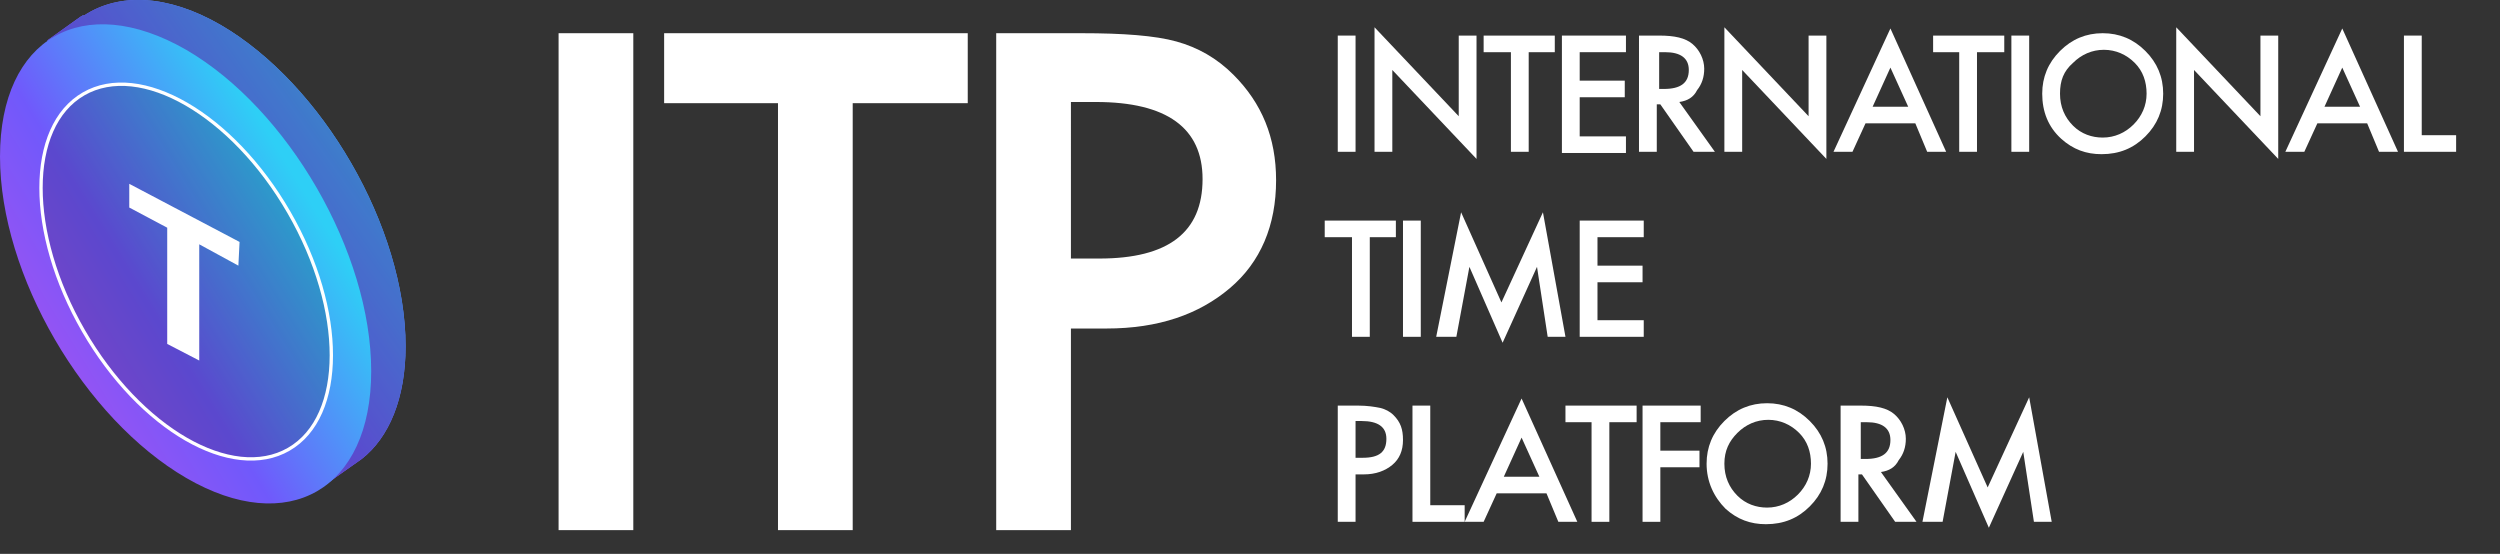
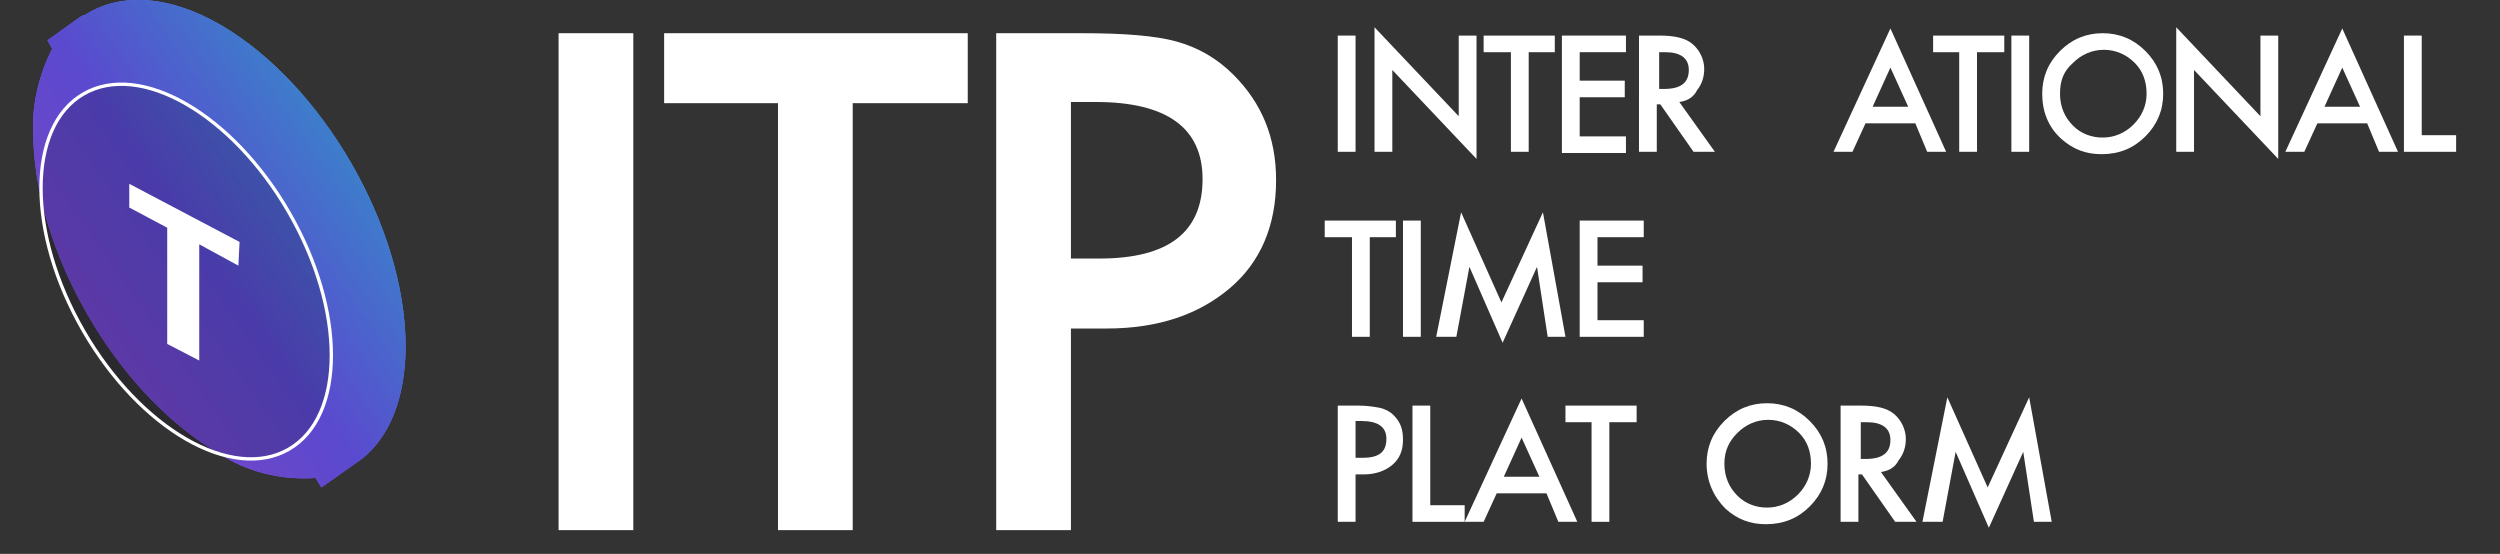
<svg xmlns="http://www.w3.org/2000/svg" version="1.1" id="圖層_1" x="0px" y="0px" viewBox="0 0 210.8 46.7" style="enable-background:new 0 0 210.8 46.7;" xml:space="preserve">
  <rect x="0" y="0" width="210.8" height="46.7" fill="#333333" stroke="none" />
  <style type="text/css">
	.st0{display:none;}
	.st1{display:inline;stroke:#000000;stroke-miterlimit:10;}
	.st2{fill-rule:evenodd;clip-rule:evenodd;fill:url(#SVGID_1_);}
	.st3{fill-rule:evenodd;clip-rule:evenodd;fill:url(#SVGID_2_);}
	.st4{opacity:0.2;}
	.st5{fill-rule:evenodd;clip-rule:evenodd;fill:#07091B;}
	.st6{fill:url(#SVGID_3_);}
	.st7{fill:#07091B;fill-opacity:0.2;}
	.st8{fill:none;stroke:#FFFFFF;stroke-width:0.282;stroke-miterlimit:4;}
	.st9{fill:#FFFFFF;}
</style>
  <g id="圖層_2" class="st0">
-     <rect x="-4.7" y="-3.5" class="st1" width="215.5" height="54.2" />
-   </g>
+     </g>
  <linearGradient id="SVGID_1_" gradientUnits="userSpaceOnUse" x1="7.108" y1="2423.798" x2="47.648" y2="2395.358" gradientTransform="matrix(1 0 0 1 -8.9 -2389.4)">
    <stop offset="0" style="stop-color:#AC50EF" />
    <stop offset="0.47" style="stop-color:#7059FB" />
    <stop offset="1" style="stop-color:#2ECFF6" />
  </linearGradient>
  <path class="st2" d="M30.5,38.7c2.3-1.8,3.7-5.1,3.7-9.5c0-10-7-22.1-15.6-27.1C14.1-0.5,10-0.6,7.1,1.3H7c-0.1,0-0.1,0.1-0.2,0.1  L4,3.4l0.4,0.7c-1.1,2.2-1.7,4.6-1.6,7c0,10,7,22.1,15.6,27.1c2.4,1.6,5.3,2.3,8.2,2.1l0.5,0.8C27.1,41.1,30.5,38.7,30.5,38.7z" />
  <linearGradient id="SVGID_2_" gradientUnits="userSpaceOnUse" x1="7.108" y1="2423.798" x2="47.648" y2="2395.358" gradientTransform="matrix(1 0 0 1 -8.9 -2389.4)">
    <stop offset="0" style="stop-color:#AC50EF" />
    <stop offset="0.47" style="stop-color:#7059FB" />
    <stop offset="1" style="stop-color:#2ECFF6" />
  </linearGradient>
  <path class="st3" d="M30.5,38.7c2.3-1.8,3.7-5.1,3.7-9.5c0-10-7-22.1-15.6-27.1C14.1-0.5,10-0.6,7.1,1.3H7c-0.1,0-0.1,0.1-0.2,0.1  L4,3.4l0.4,0.7c-1.1,2.2-1.7,4.6-1.6,7c0,10,7,22.1,15.6,27.1c2.4,1.6,5.3,2.3,8.2,2.1l0.5,0.8C27.1,41.1,30.5,38.7,30.5,38.7z" />
  <g class="st4">
    <path class="st5" d="M30.5,38.7c2.3-1.8,3.7-5.1,3.7-9.5c0-10-7-22.1-15.6-27.1C14.1-0.5,10-0.6,7.1,1.3H7c-0.1,0-0.1,0.1-0.2,0.1   L4,3.4l0.4,0.7c-1.1,2.2-1.7,4.6-1.6,7c0,10,7,22.1,15.6,27.1c2.4,1.6,5.3,2.3,8.2,2.1l0.5,0.8C27.1,41.1,30.5,38.7,30.5,38.7z" />
  </g>
  <linearGradient id="SVGID_3_" gradientUnits="userSpaceOnUse" x1="153.093" y1="1745.041" x2="182.063" y2="1713.301" gradientTransform="matrix(0.87 0.5 0 1 -133.03 -1788.73)">
    <stop offset="0" style="stop-color:#AC50EF" />
    <stop offset="0.47" style="stop-color:#7059FB" />
    <stop offset="1" style="stop-color:#2ECFF6" />
  </linearGradient>
-   <path class="st6" d="M15.7,4.2c8.6,5,15.6,17.1,15.6,27.1s-7,14-15.6,9S0,23.2,0,13.2S7-0.8,15.7,4.2z" />
  <ellipse transform="matrix(0.866 -0.5 0.5 0.866 -9.348 10.918)" class="st7" cx="15.7" cy="22.9" rx="10" ry="17.3" />
  <ellipse transform="matrix(0.866 -0.5 0.5 0.866 -9.348 10.918)" class="st8" cx="15.7" cy="22.9" rx="10" ry="17.3" />
  <path class="st9" d="M20.1,22.4l-3.3-1.8v9.8L14.1,29v-9.8l-3.2-1.7v-2l9.3,4.9L20.1,22.4L20.1,22.4z" />
  <g>
    <path class="st9" d="M114.3,3v9.8h-1.5V3H114.3z" />
    <path class="st9" d="M115.9,12.8V2.3l7.1,7.5V3h1.5v10.4l-7.1-7.5v6.9H115.9z" />
    <path class="st9" d="M128.9,4.4v8.4h-1.5V4.4h-2.3V3h6v1.4H128.9z" />
    <path class="st9" d="M137.1,4.4h-3.9v2.4h3.8v1.4h-3.8v3.3h3.9v1.4h-5.4V3h5.4V4.4z" />
    <path class="st9" d="M141.6,8.6l3,4.2h-1.8l-2.8-4h-0.3v4h-1.5V3h1.7c1.3,0,2.2,0.2,2.8,0.7c0.6,0.5,1,1.3,1,2.1   c0,0.7-0.2,1.3-0.6,1.8C142.8,8.2,142.3,8.5,141.6,8.6z M139.8,7.5h0.5c1.4,0,2.1-0.5,2.1-1.6c0-1-0.7-1.5-2-1.5h-0.5V7.5z" />
-     <path class="st9" d="M145.4,12.8V2.3l7.1,7.5V3h1.5v10.4l-7.1-7.5v6.9H145.4z" />
    <path class="st9" d="M161.5,10.4h-4.2l-1.1,2.4h-1.6l4.8-10.4l4.7,10.4h-1.6L161.5,10.4z M160.9,9l-1.5-3.3L157.9,9H160.9z" />
    <path class="st9" d="M166.7,4.4v8.4h-1.5V4.4H163V3h6v1.4H166.7z" />
    <path class="st9" d="M171.1,3v9.8h-1.5V3H171.1z" />
    <path class="st9" d="M172.2,7.9c0-1.4,0.5-2.6,1.5-3.6c1-1,2.2-1.5,3.6-1.5c1.4,0,2.6,0.5,3.6,1.5c1,1,1.5,2.2,1.5,3.6   c0,1.4-0.5,2.6-1.5,3.6c-1,1-2.2,1.5-3.7,1.5c-1.3,0-2.4-0.4-3.4-1.3C172.7,10.7,172.2,9.4,172.2,7.9z M173.7,7.9   c0,1.1,0.4,2,1.1,2.7c0.7,0.7,1.6,1,2.5,1c1,0,1.9-0.4,2.6-1.1c0.7-0.7,1.1-1.6,1.1-2.6c0-1-0.3-1.9-1-2.6   c-0.7-0.7-1.6-1.1-2.6-1.1c-1,0-1.9,0.4-2.6,1.1C174,6,173.7,6.8,173.7,7.9z" />
    <path class="st9" d="M183.5,12.8V2.3l7.1,7.5V3h1.5v10.4L185,5.9v6.9H183.5z" />
    <path class="st9" d="M199.6,10.4h-4.2l-1.1,2.4h-1.6l4.8-10.4l4.7,10.4h-1.6L199.6,10.4z M199,9l-1.5-3.3L196,9H199z" />
    <path class="st9" d="M204.2,3v8.4h2.9v1.4h-4.4V3H204.2z" />
    <path class="st9" d="M115.5,20v8.4h-1.5V20h-2.3v-1.4h6V20H115.5z" />
    <path class="st9" d="M119.8,18.6v9.8h-1.5v-9.8H119.8z" />
    <path class="st9" d="M121.1,28.4l2.1-10.5l3.4,7.6l3.5-7.6l1.9,10.5h-1.5l-0.9-5.9l-2.9,6.4l-2.8-6.4l-1.1,5.9H121.1z" />
    <path class="st9" d="M138.6,20h-3.9v2.4h3.8v1.4h-3.8V27h3.9v1.4h-5.4v-9.8h5.4V20z" />
    <path class="st9" d="M114.3,40v4h-1.5v-9.8h1.7c0.8,0,1.4,0.1,1.9,0.2c0.4,0.1,0.8,0.3,1.1,0.6c0.6,0.6,0.8,1.2,0.8,2.1   c0,0.9-0.3,1.6-0.9,2.1c-0.6,0.5-1.4,0.8-2.4,0.8H114.3z M114.3,38.6h0.6c1.4,0,2-0.5,2-1.6c0-1-0.7-1.5-2.1-1.5h-0.5V38.6z" />
    <path class="st9" d="M120.6,34.2v8.4h2.9V44h-4.4v-9.8H120.6z" />
    <path class="st9" d="M130.4,41.6h-4.2l-1.1,2.4h-1.6l4.8-10.4l4.7,10.4h-1.6L130.4,41.6z M129.8,40.2l-1.5-3.3l-1.5,3.3H129.8z" />
    <path class="st9" d="M135.7,35.6V44h-1.5v-8.4H132v-1.4h6v1.4H135.7z" />
-     <path class="st9" d="M143.5,35.6H140v2.4h3.3v1.4H140V44h-1.5v-9.8h4.9V35.6z" />
    <path class="st9" d="M143.9,39.1c0-1.4,0.5-2.6,1.5-3.6c1-1,2.2-1.5,3.6-1.5c1.4,0,2.6,0.5,3.6,1.5c1,1,1.5,2.2,1.5,3.6   c0,1.4-0.5,2.6-1.5,3.6c-1,1-2.2,1.5-3.7,1.5c-1.3,0-2.4-0.4-3.4-1.3C144.5,41.9,143.9,40.6,143.9,39.1z M145.4,39.1   c0,1.1,0.4,2,1.1,2.7c0.7,0.7,1.6,1,2.5,1c1,0,1.9-0.4,2.6-1.1c0.7-0.7,1.1-1.6,1.1-2.6c0-1-0.3-1.9-1-2.6   c-0.7-0.7-1.6-1.1-2.6-1.1c-1,0-1.9,0.4-2.6,1.1C145.8,37.2,145.4,38,145.4,39.1z" />
    <path class="st9" d="M158.6,39.8l3,4.2h-1.8l-2.8-4h-0.3v4h-1.5v-9.8h1.7c1.3,0,2.2,0.2,2.8,0.7c0.6,0.5,1,1.3,1,2.1   c0,0.7-0.2,1.3-0.6,1.8C159.8,39.4,159.3,39.7,158.6,39.8z M156.8,38.7h0.5c1.4,0,2.1-0.5,2.1-1.6c0-1-0.7-1.5-2-1.5h-0.5V38.7z" />
    <path class="st9" d="M162.1,44l2.1-10.5l3.4,7.6l3.5-7.6l1.9,10.5h-1.5l-0.9-5.9l-2.9,6.4l-2.8-6.4l-1.1,5.9H162.1z" />
  </g>
  <g>
    <path class="st9" d="M53.4,2.8v41.9h-6.3V2.8H53.4z" />
    <path class="st9" d="M71.9,8.7v36h-6.3v-36h-9.6V2.8h25.6v5.9H71.9z" />
    <path class="st9" d="M90.3,27.7v17H84V2.8h7.2c3.5,0,6.2,0.2,8,0.7c1.8,0.5,3.4,1.4,4.8,2.8c2.4,2.4,3.6,5.3,3.6,8.9   c0,3.8-1.3,6.9-3.9,9.1c-2.6,2.2-6,3.4-10.4,3.4H90.3z M90.3,21.8h2.4c5.8,0,8.7-2.2,8.7-6.7c0-4.3-3-6.5-9-6.5h-2.1V21.8z" />
  </g>
</svg>